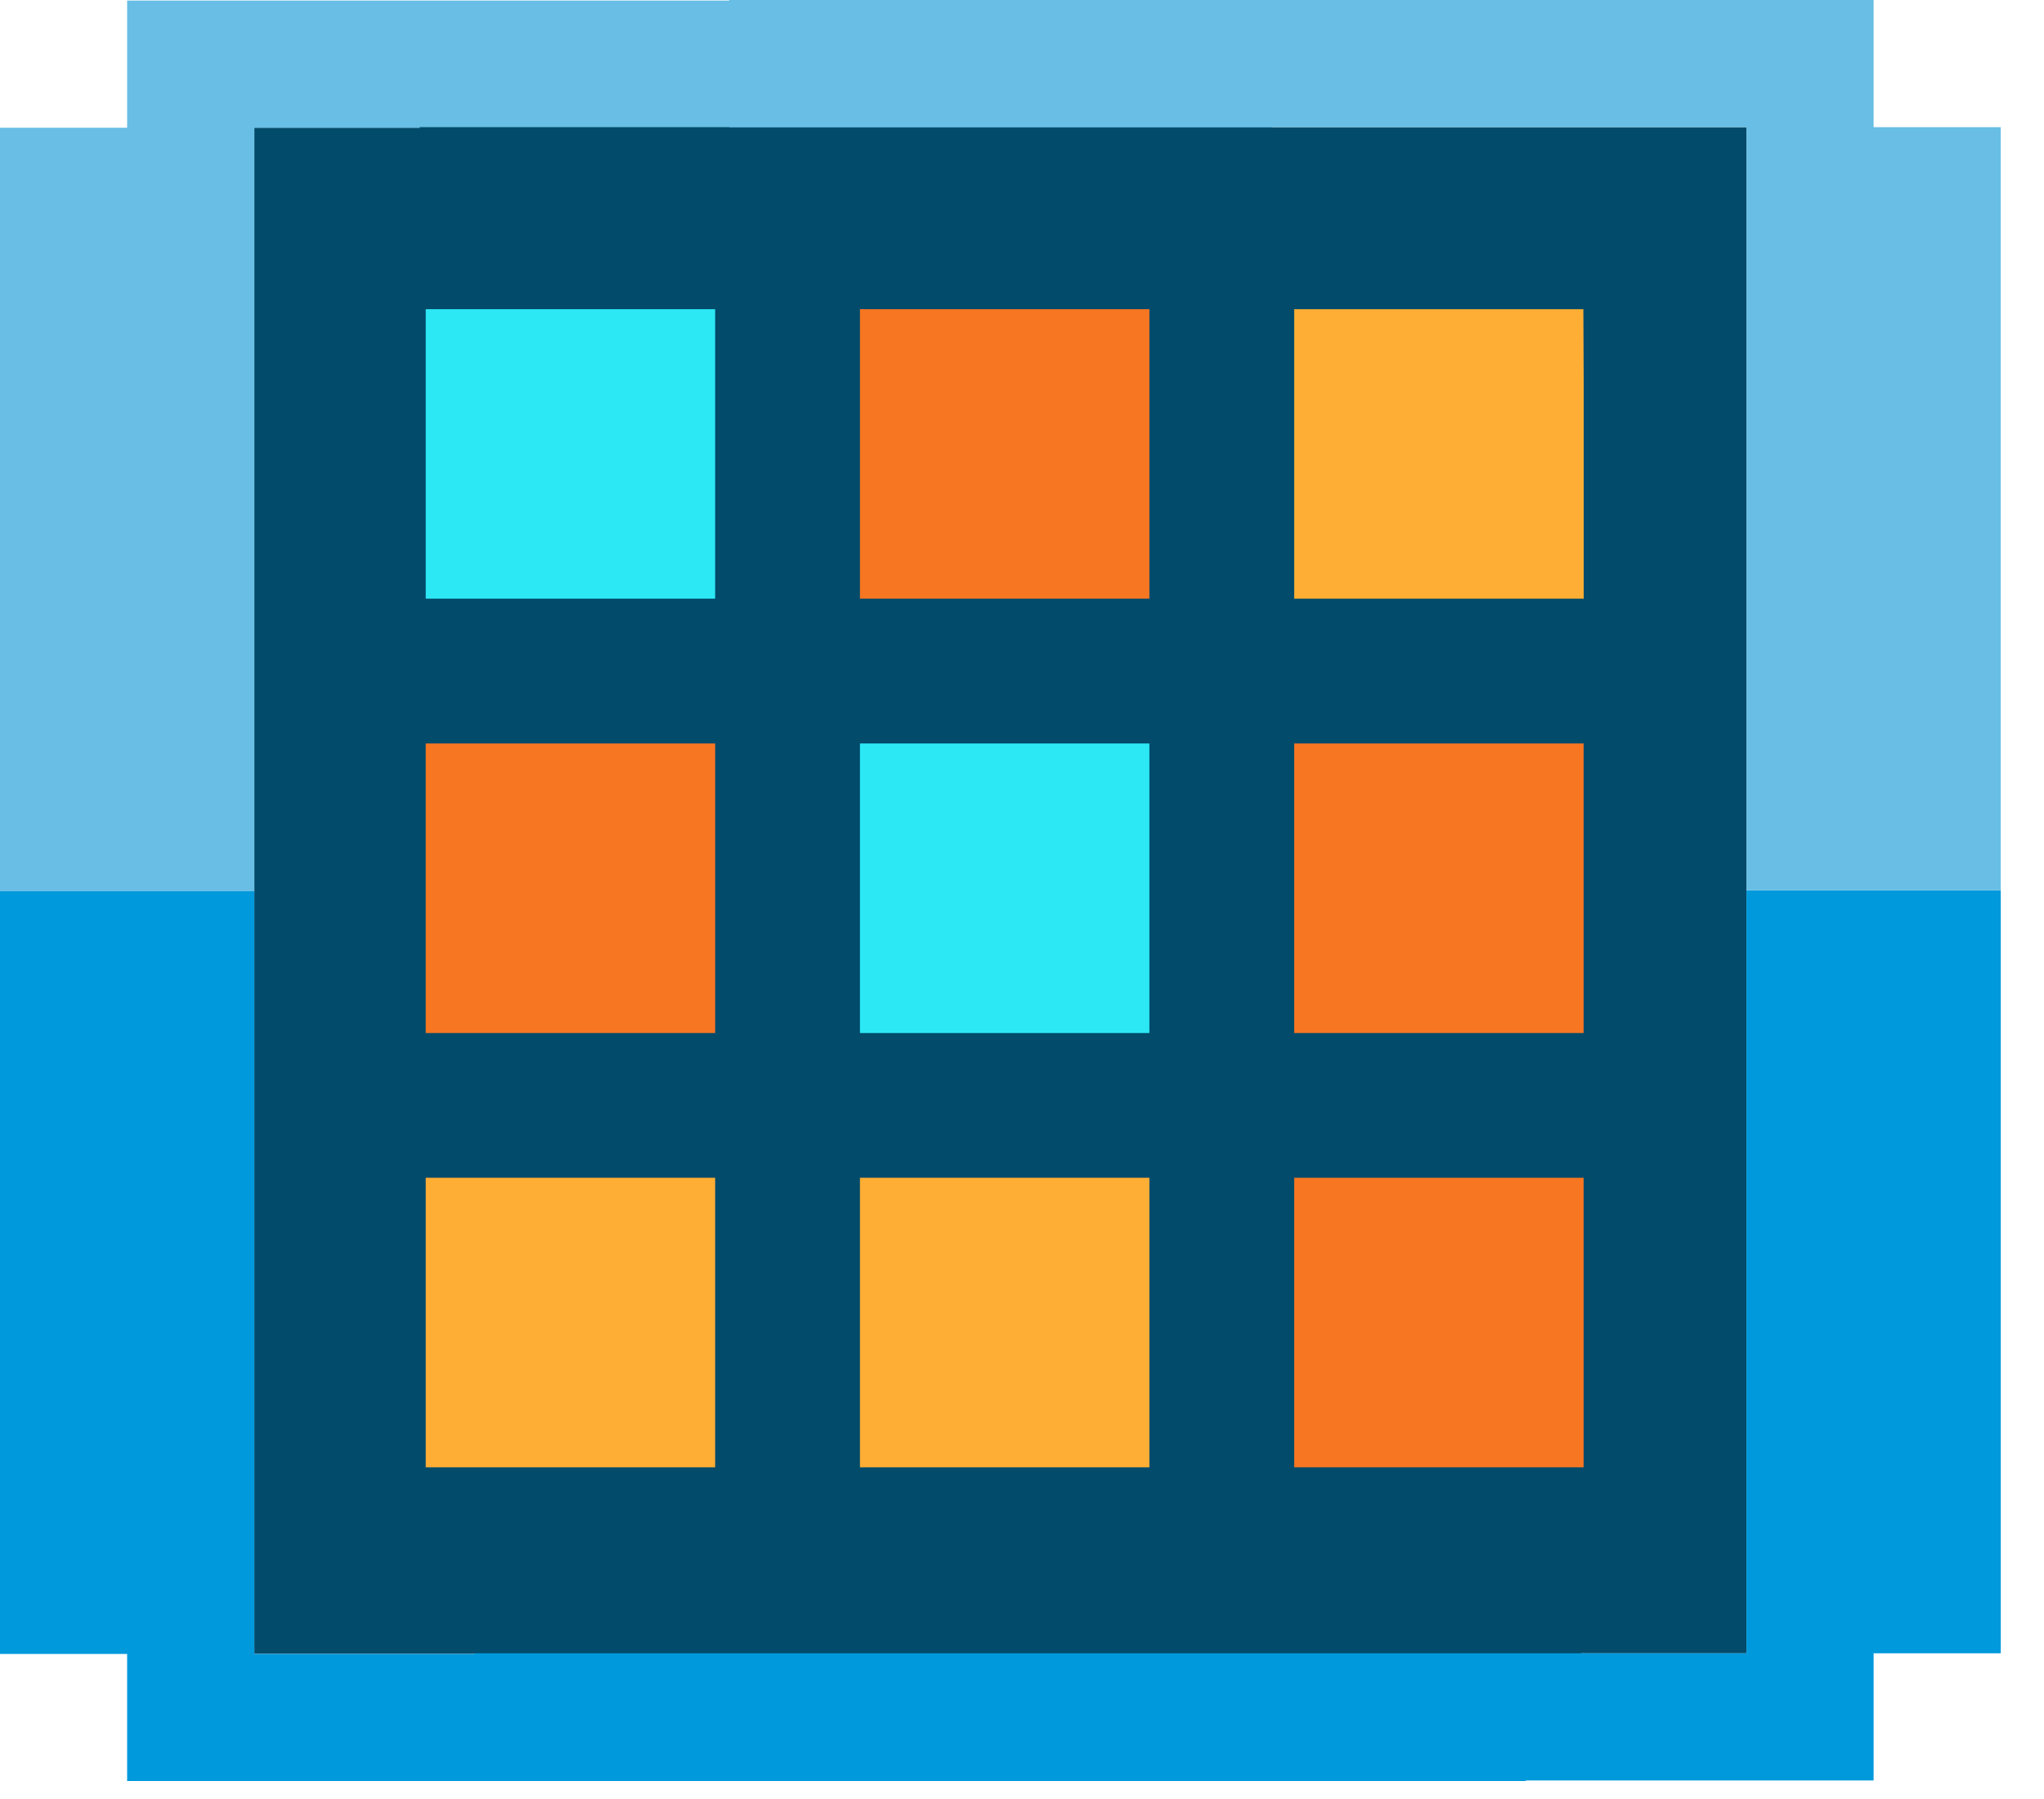
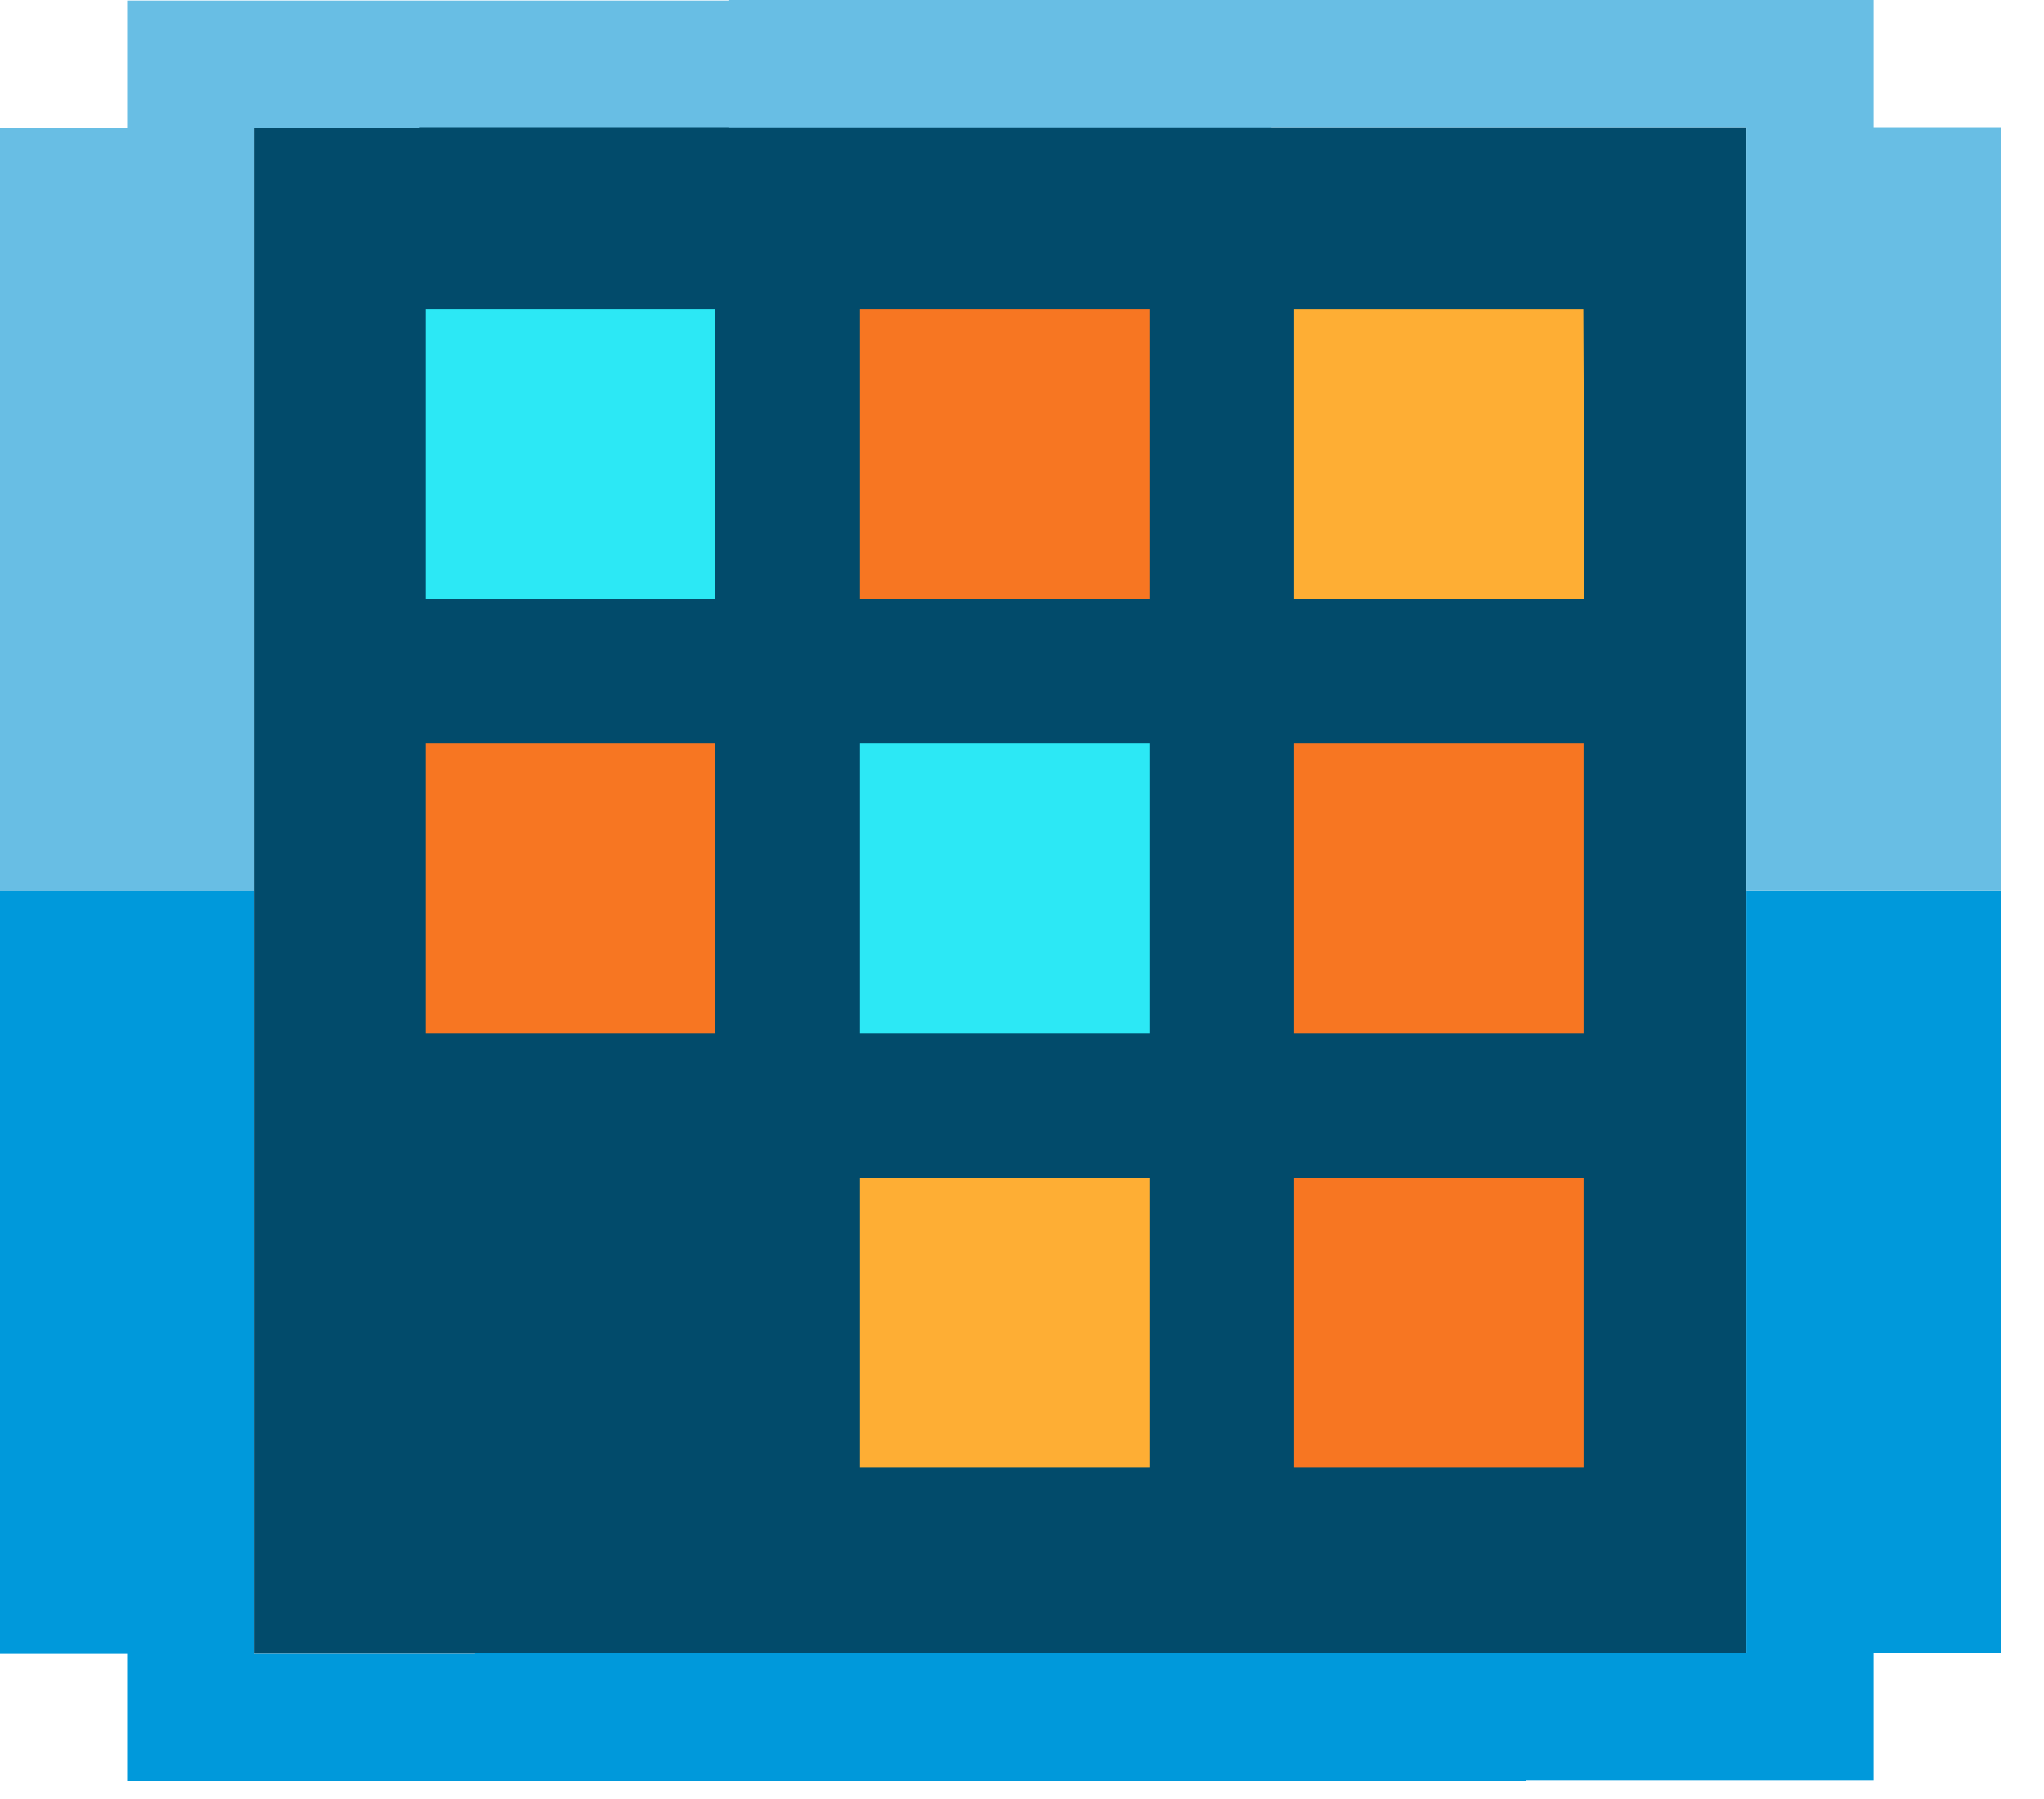
<svg xmlns="http://www.w3.org/2000/svg" width="25" height="22" viewBox="0 0 25 22" fill="none">
  <g clip-path="url(#clip0_10087_153318)">
    <path d="M19.339 4.672L19.339 20.225L3.111 20.225L3.111 1.562L19.339 1.562L19.339 4.672Z" fill="#024B6B" />
    <path d="M18.663 20.226L18.663 21.781L1.555 21.781L1.555 20.226L-4.07914e-07 20.226L0 10.894L3.11 10.894L3.11 20.226L18.663 20.226Z" fill="#0099DB" />
    <path d="M3.11 1.562L3.11 10.893L-4.75866e-07 10.893L-6.79808e-08 1.562L1.555 1.562L1.555 0.007L15.552 0.007L15.552 1.562L3.11 1.562Z" fill="#68BEE4" />
    <path d="M5.133 1.555L21.361 1.555L21.361 20.218L5.133 20.218L5.133 4.666L5.133 1.555Z" fill="#024B6B" />
    <path d="M5.809 20.218L5.809 21.773L22.916 21.773L22.916 20.218L24.472 20.218L24.472 10.886L21.361 10.886L21.361 20.218L5.809 20.218Z" fill="#0099DB" />
    <path d="M21.361 1.555L21.361 10.886L24.472 10.886L24.472 1.555L22.916 1.555L22.916 6.11827e-07L8.919 0L8.919 1.555L21.361 1.555Z" fill="#68BEE4" />
    <path d="M15.829 12.633L15.829 9.092L19.369 9.092L19.369 12.633L15.829 12.633Z" fill="#F77622" />
    <path d="M10.518 7.321L10.518 3.781L14.058 3.781L14.058 7.321L10.518 7.321Z" fill="#F77622" />
    <path d="M5.207 12.633L5.207 9.092L8.747 9.092L8.747 12.633L5.207 12.633Z" fill="#F77622" />
    <path d="M15.829 17.944L15.829 14.403L19.369 14.403L19.369 17.944L15.829 17.944Z" fill="#F77622" />
    <path d="M19.366 3.781L15.829 3.781L15.829 7.321L19.37 7.321L19.37 4.672L19.366 3.781Z" fill="#FEAE34" />
    <path d="M10.518 17.944L10.518 14.403L14.058 14.403L14.058 17.944L10.518 17.944Z" fill="#FEAE34" />
-     <path d="M5.207 17.944L5.207 14.403L8.747 14.403L8.747 17.944L5.207 17.944Z" fill="#FEAE34" />
    <path d="M10.518 12.633L10.518 9.092L14.058 9.092L14.058 12.633L10.518 12.633Z" fill="#2CE8F5" />
    <path d="M5.207 7.321L5.207 3.781L8.747 3.781L8.747 7.321L5.207 7.321Z" fill="#2CE8F5" />
  </g>
  <defs>
    <clipPath id="clip0_10087_153318">
      <rect width="21.78" height="24.471" fill="white" transform="matrix(-4.37114e-08 1 1 4.37114e-08 0 0)" />
    </clipPath>
  </defs>
</svg>